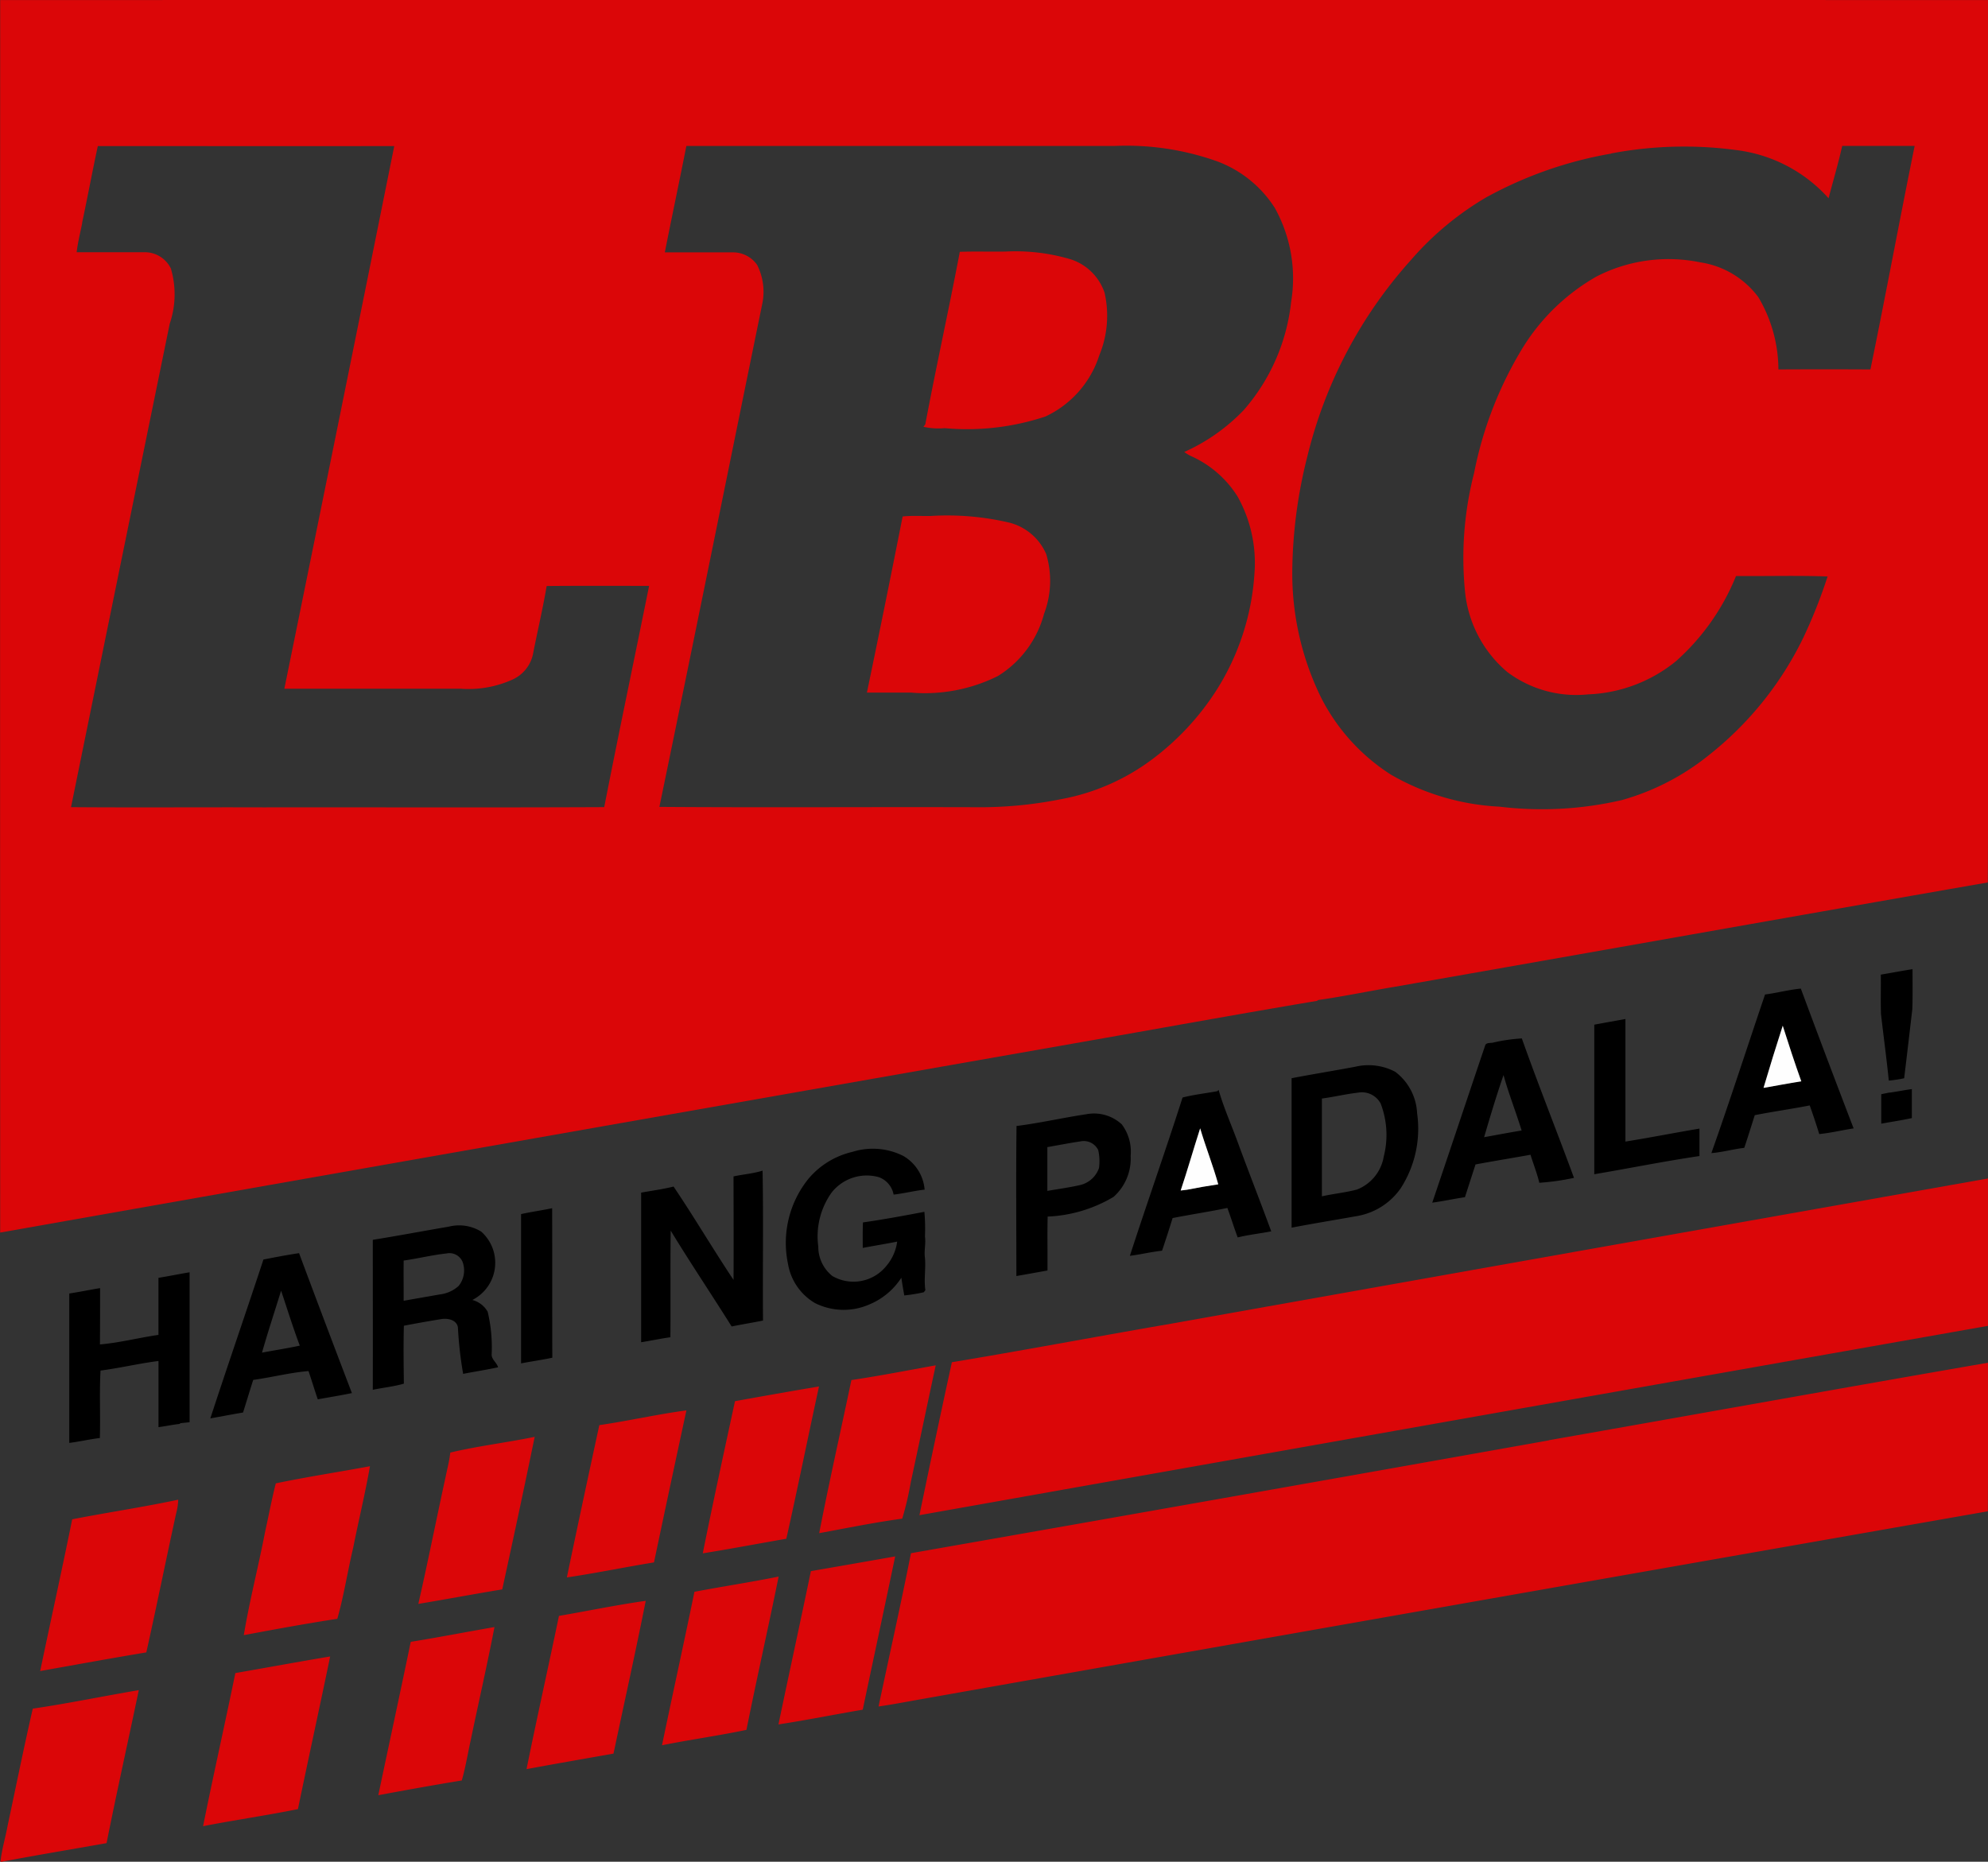
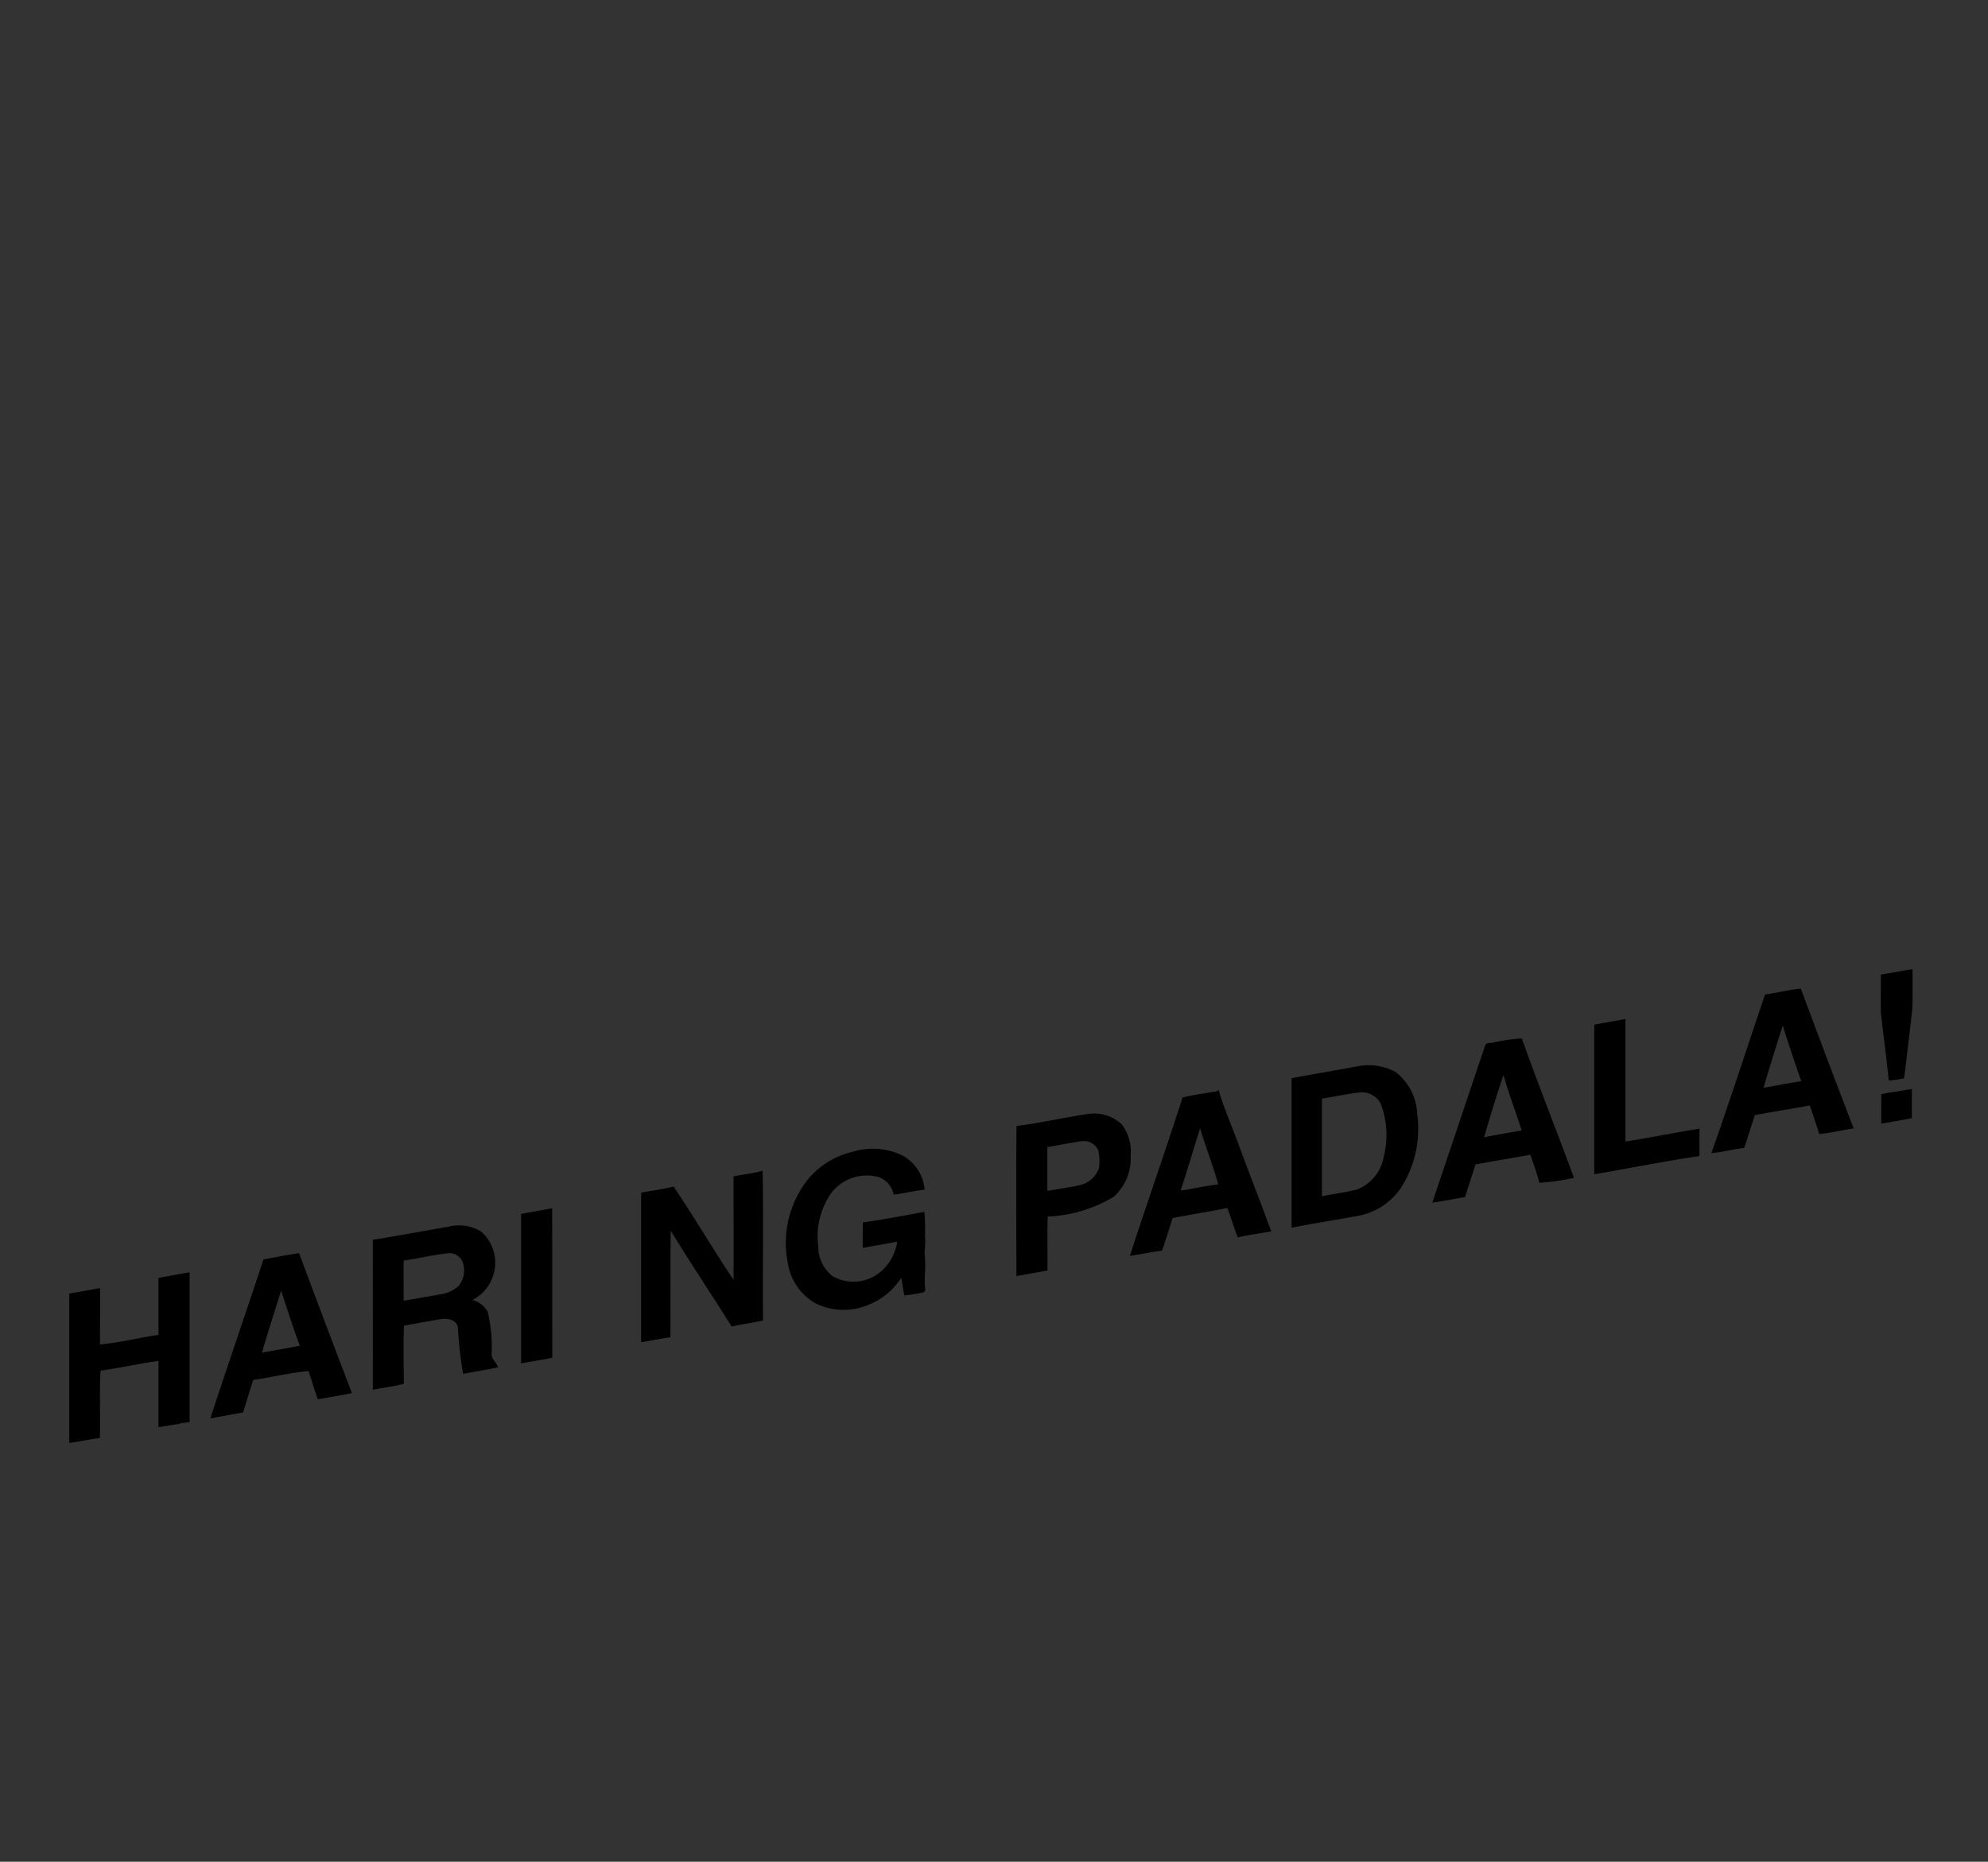
<svg xmlns="http://www.w3.org/2000/svg" id="g3" width="67.432" height="63.162" viewBox="0 0 67.432 63.162">
  <rect x="0" y="0" width="67.432" height="63.162" fill="#333333" stroke="none" />
  <path id="path5" d="M86.457,178.784c.359-.059.716-.129,1.076-.185,0,.451.009.9-.007,1.355-.091.782-.182,1.564-.277,2.346a4.062,4.062,0,0,1-.521.079c-.076-.755-.179-1.506-.265-2.259-.015-.445,0-.891-.006-1.336m-3.925.674c.406-.053.8-.16,1.212-.2q.882,2.377,1.791,4.743c-.39.059-.774.154-1.166.192-.1-.325-.208-.65-.323-.971-.62.121-1.245.208-1.864.33-.118.37-.232.741-.356,1.109-.375.043-.74.149-1.116.178.632-1.786,1.213-3.591,1.822-5.385m.6,1.058q-.34,1.051-.652,2.11c.427-.071.852-.158,1.281-.222-.222-.625-.43-1.255-.63-1.888m-6.4-.028c.354-.068.709-.129,1.064-.194q0,2.079,0,4.158c.839-.134,1.673-.3,2.511-.44,0,.31,0,.621,0,.931-1.195.176-2.378.416-3.568.617q0-2.536,0-5.072m-3.406.6a5.755,5.755,0,0,1,.949-.135c.562,1.586,1.189,3.15,1.769,4.73a8.106,8.106,0,0,1-1.176.167c-.078-.324-.2-.633-.3-.951-.62.113-1.244.212-1.864.329-.121.37-.239.741-.359,1.111-.371.055-.738.135-1.109.186.6-1.771,1.191-3.547,1.79-5.319.031-.132.2-.083.3-.118m.328,1.107c-.242.7-.45,1.4-.659,2.109.424-.078.847-.157,1.273-.228-.194-.63-.439-1.245-.614-1.881m-5.028-.282a1.945,1.945,0,0,1,1.352.17,1.868,1.868,0,0,1,.745,1.41,3.724,3.724,0,0,1-.558,2.545,2.269,2.269,0,0,1-1.5.944c-.734.132-1.47.25-2.2.391,0-1.69,0-3.381,0-5.07.718-.139,1.442-.254,2.161-.39m-1.133,1.076c0,1.107,0,2.214,0,3.321.394-.089.8-.127,1.188-.23a1.46,1.46,0,0,0,.91-1.119,2.971,2.971,0,0,0-.105-1.8.72.72,0,0,0-.764-.369c-.412.048-.816.144-1.227.2m-3.551-.246.045-.047c.185.639.462,1.249.686,1.875.36.977.742,1.946,1.1,2.924-.379.073-.764.114-1.138.206-.124-.33-.227-.668-.35-1-.617.128-1.241.221-1.858.343q-.171.556-.358,1.108c-.367.038-.725.128-1.091.173.582-1.795,1.213-3.574,1.787-5.37.387-.1.785-.142,1.177-.215M63.368,184c-.226.7-.427,1.408-.66,2.106l.215-.026q.528-.105,1.06-.184c-.18-.64-.426-1.259-.614-1.9m23.378-1.208c.256-.032.507-.088.763-.12q0,.492,0,.983c-.344.075-.692.126-1.038.19,0-.332,0-.664,0-1l.277-.057m-29.612,1.136c.8-.1,1.581-.282,2.375-.4a1.385,1.385,0,0,1,1.2.345,1.542,1.542,0,0,1,.3,1.067,1.739,1.739,0,0,1-.58,1.393,4.758,4.758,0,0,1-2.235.668c-.015.609,0,1.219-.006,1.829-.352.063-.7.127-1.055.188,0-1.7-.016-3.391.005-5.086m1.046.712c0,.5,0,.99,0,1.486.372-.066.747-.115,1.116-.2a.893.893,0,0,0,.636-.578,1.735,1.735,0,0,0-.027-.608.547.547,0,0,0-.606-.294c-.375.056-.747.129-1.12.194m-6.613.162a2.3,2.3,0,0,1,1.721.134,1.46,1.46,0,0,1,.73,1.147c-.353.038-.7.129-1.052.168a.781.781,0,0,0-.5-.591,1.516,1.516,0,0,0-1.6.518,2.561,2.561,0,0,0-.455,1.837,1.264,1.264,0,0,0,.48,1,1.431,1.431,0,0,0,1.817-.33,1.611,1.611,0,0,0,.379-.839c-.388.078-.779.139-1.168.214,0-.288-.005-.577.007-.865.7-.1,1.391-.228,2.084-.36a6.5,6.5,0,0,1,.019.839c.033.224-.026.447-.006.672.047.382-.037.764.02,1.146l-.053.072a5.732,5.732,0,0,1-.662.108c-.036-.2-.071-.4-.1-.6a2.375,2.375,0,0,1-1.086.906,2.167,2.167,0,0,1-1.839-.045,1.905,1.905,0,0,1-.92-1.335,3.461,3.461,0,0,1,.693-2.882,2.76,2.76,0,0,1,1.494-.915m-4.03.832c.326-.071.662-.093.981-.195.032,1.7,0,3.392.015,5.087-.354.07-.71.128-1.064.2-.682-1.088-1.4-2.155-2.067-3.251-.017,1.205,0,2.411-.011,3.616-.333.047-.66.117-.992.17q0-2.538,0-5.076c.367-.067.738-.114,1.1-.206.7,1.039,1.338,2.123,2.034,3.167.008-1.17,0-2.34,0-3.509m-7.209,1.277c.35-.078.705-.126,1.056-.2.007,1.691,0,3.381.006,5.072-.351.075-.708.124-1.06.192q0-2.533,0-5.064m-5.02.871c.857-.137,1.711-.3,2.567-.445a1.43,1.43,0,0,1,1.1.167,1.413,1.413,0,0,1-.3,2.32.838.838,0,0,1,.521.4,5.224,5.224,0,0,1,.134,1.463c.01.17.176.263.218.421-.393.085-.791.146-1.184.222a12.931,12.931,0,0,1-.178-1.58c-.048-.263-.363-.316-.584-.274-.417.068-.835.142-1.249.222-.017.654-.008,1.31,0,1.965-.345.1-.7.134-1.054.208.005-1.7,0-3.39,0-5.084m1.047.7c-.005.455,0,.91,0,1.365.408-.074.817-.143,1.225-.216a1.151,1.151,0,0,0,.638-.286.838.838,0,0,0,.137-.814.481.481,0,0,0-.542-.291c-.488.053-.967.173-1.454.241m-4.765-.033c.4-.079.806-.157,1.213-.217q.886,2.377,1.793,4.747c-.384.08-.772.141-1.158.212-.11-.319-.206-.641-.314-.959-.629.052-1.249.214-1.876.3-.118.368-.229.738-.345,1.106-.371.063-.74.133-1.11.2.588-1.8,1.208-3.587,1.8-5.385m.6,1.054c-.216.7-.449,1.4-.647,2.1.427-.081.857-.146,1.282-.238-.232-.615-.426-1.244-.635-1.867m-4.16-.433c.353-.057.7-.128,1.057-.188,0,1.7,0,3.391,0,5.087-.1.009-.2.021-.307.032l-.04.027c-.238.025-.471.077-.708.108,0-.748,0-1.5,0-2.245-.659.083-1.307.24-1.966.325-.042.762,0,1.526-.023,2.289-.348.04-.689.122-1.037.165q0-2.534,0-5.069c.35-.052.7-.127,1.045-.182,0,.637,0,1.273-.005,1.91.668-.056,1.321-.229,1.985-.323q0-.968,0-1.936Z" transform="translate(-22.661 -145.719)" />
-   <path id="path7" d="M13.526,17.618q33.714-.007,67.427,0,0,11.9,0,23.789c0,2.049.008,4.1-.007,6.147-6.7,1.168-13.391,2.362-20.087,3.535-.875.145-1.745.329-2.622.454l-.041.028c-2.746.461-5.485.961-8.228,1.441q-18.221,3.2-36.44,6.42-.007-20.906,0-41.812m2.784,7.554c-.066.334-.152.665-.19,1,.755,0,1.51,0,2.266,0a.984.984,0,0,1,.93.552,3.084,3.084,0,0,1-.039,1.871Q17.6,36.8,15.931,45c2.176.017,4.352,0,6.528.007,3.853-.005,7.706.01,11.558-.008.49-2.505,1.017-5,1.522-7.506-1.158,0-2.316-.007-3.475.005-.13.774-.314,1.537-.463,2.308a1.223,1.223,0,0,1-.678.857,3.626,3.626,0,0,1-1.785.318c-1.99,0-3.98,0-5.971,0q1.876-9.2,3.728-18.41c-3.351.007-6.7,0-10.055,0-.188.867-.348,1.74-.534,2.607m19.762,1c.761,0,1.522,0,2.282,0a1,1,0,0,1,.853.424,2.021,2.021,0,0,1,.168,1.354c-1.162,5.678-2.308,11.359-3.483,17.035,3.557.026,7.116,0,10.673.011a14.077,14.077,0,0,0,2.946-.272A7.37,7.37,0,0,0,52.572,43.4a8.941,8.941,0,0,0,2.19-2.334,8.382,8.382,0,0,0,1.311-4,4.615,4.615,0,0,0-.57-2.6A3.589,3.589,0,0,0,53.945,33.1a1.3,1.3,0,0,1-.253-.15,6.432,6.432,0,0,0,2.016-1.42,6.666,6.666,0,0,0,1.608-3.668,4.911,4.911,0,0,0-.553-3.192,3.952,3.952,0,0,0-1.96-1.582,9.175,9.175,0,0,0-3.5-.519q-7.25,0-14.5,0c-.237,1.2-.493,2.406-.731,3.61m32.089-3.35a13.6,13.6,0,0,0-4.231,1.485,10.207,10.207,0,0,0-2.558,2.133,15.4,15.4,0,0,0-3.507,6.66,16.381,16.381,0,0,0-.509,3.831,9.566,9.566,0,0,0,.971,4.333,6.691,6.691,0,0,0,2.38,2.629,8.168,8.168,0,0,0,3.675,1.083,11.988,11.988,0,0,0,4.147-.222,8.226,8.226,0,0,0,2.962-1.53,11.419,11.419,0,0,0,3.2-3.984,17.324,17.324,0,0,0,.822-2.074c-1.034-.037-2.071-.006-3.106-.015a7.764,7.764,0,0,1-2.036,2.889,5.017,5.017,0,0,1-2.98,1.126,3.9,3.9,0,0,1-2.741-.757,4.1,4.1,0,0,1-1.428-2.663,11.569,11.569,0,0,1,.3-4.087,12.939,12.939,0,0,1,1.615-4.194A7.018,7.018,0,0,1,67.67,27a5.337,5.337,0,0,1,3.517-.485,3.013,3.013,0,0,1,1.976,1.181,4.842,4.842,0,0,1,.682,2.454q1.56-.009,3.121,0c.519-2.524.986-5.058,1.5-7.584-.819,0-1.638,0-2.457,0-.134.6-.309,1.184-.463,1.776a5.025,5.025,0,0,0-3.132-1.635,13.248,13.248,0,0,0-4.249.116M46.078,26.159c.519-.018,1.038,0,1.558-.009a6.564,6.564,0,0,1,2.189.259,1.793,1.793,0,0,1,1.163,1.137,3.51,3.51,0,0,1-.178,2.123,3.453,3.453,0,0,1-1.828,2.078,8.449,8.449,0,0,1-3.419.395,2.331,2.331,0,0,1-.718-.046l.063-.085c.367-1.954.8-3.9,1.17-5.851m-1.94,8.978c.317-.034.636-.011.955-.017a9.177,9.177,0,0,1,2.681.23,1.863,1.863,0,0,1,1.235,1.064,3.149,3.149,0,0,1-.073,2.025,3.553,3.553,0,0,1-1.566,2.111,5.55,5.55,0,0,1-2.943.562h-1.5q.622-2.984,1.212-5.975m8.795,27.441q14.009-2.5,28.019-4.982c0,1.667,0,3.335,0,5Q62.828,65.8,44.709,69.02q.536-2.6,1.1-5.189c2.378-.394,4.747-.841,7.122-1.253m13.122,3.9c4.966-.874,9.929-1.769,14.9-2.63,0,1.68.007,3.36-.005,5.04q-18.1,3.173-36.188,6.376c-.479.084-.956.178-1.438.246.368-1.734.755-3.465,1.1-5.2q10.821-1.9,21.637-3.828M42.4,64.436c.958-.142,1.908-.328,2.861-.5-.287,1.329-.564,2.661-.851,3.991a10.176,10.176,0,0,1-.285,1.211c-.944.128-1.88.32-2.816.492.337-1.736.729-3.462,1.092-5.193m-3.949.716q1.423-.259,2.85-.5c-.375,1.721-.722,3.448-1.108,5.167-.945.163-1.888.343-2.834.495.345-1.723.721-3.441,1.092-5.159m-4.6.809c.988-.144,1.964-.368,2.953-.5q-.557,2.576-1.1,5.157c-.986.161-1.966.364-2.955.51.358-1.723.728-3.443,1.1-5.163m-5.054.927c.943-.224,1.912-.338,2.862-.533-.354,1.727-.724,3.452-1.1,5.175-.95.156-1.9.335-2.846.492.326-1.432.612-2.874.925-4.309.056-.275.129-.547.159-.825m-5.918,1.045c1.056-.222,2.131-.383,3.194-.582-.164.93-.388,1.85-.572,2.777-.191.8-.312,1.614-.536,2.4-1.061.162-2.117.356-3.172.554.194-1.171.495-2.323.719-3.489.123-.554.226-1.113.367-1.661m-6.911,1.221c1.2-.234,2.407-.413,3.6-.666a2.016,2.016,0,0,1-.069.459c-.345,1.572-.662,3.151-1.013,4.721-1.2.2-2.4.419-3.6.633.358-1.717.738-3.429,1.086-5.147m25.051,1.758q1.433-.247,2.864-.5c-.362,1.736-.736,3.47-1.1,5.2-.953.162-1.9.353-2.859.5.361-1.734.741-3.465,1.1-5.2m-3.948.7c.949-.181,1.907-.324,2.854-.516-.352,1.735-.743,3.463-1.092,5.2-.949.2-1.912.331-2.864.523.361-1.737.743-3.469,1.1-5.207m-4.6.819c.983-.169,1.96-.373,2.948-.512-.344,1.731-.728,3.455-1.093,5.182-.983.176-1.968.344-2.95.528.351-1.736.74-3.463,1.1-5.2m-5.022.88c.947-.152,1.889-.337,2.834-.5-.247,1.288-.542,2.567-.808,3.851-.1.45-.172.909-.3,1.353-.946.154-1.889.325-2.832.5.365-1.735.741-3.468,1.1-5.2m-5.949,1.057c1.072-.187,2.143-.384,3.216-.564-.357,1.728-.736,3.451-1.093,5.179-1.068.216-2.148.37-3.217.579.348-1.735.739-3.46,1.094-5.193m-6.875,1.206c1.206-.176,2.4-.426,3.6-.628-.362,1.731-.748,3.457-1.093,5.19-1.2.212-2.406.414-3.6.639.045-.424.172-.833.248-1.252.282-1.317.547-2.638.849-3.949h0Z" transform="translate(-13.522 -17.616)" fill="#db0608" />
-   <path id="path9" d="M230.015,187.985c.2.632.407,1.263.63,1.888-.429.064-.854.151-1.281.222q.313-1.059.652-2.11m-19.761,3.482c.188.637.435,1.256.614,1.9-.355.052-.708.114-1.06.184l-.215.026c.234-.7.434-1.406.66-2.106Z" transform="translate(-169.546 -153.187)" fill="#fefefe" />
</svg>